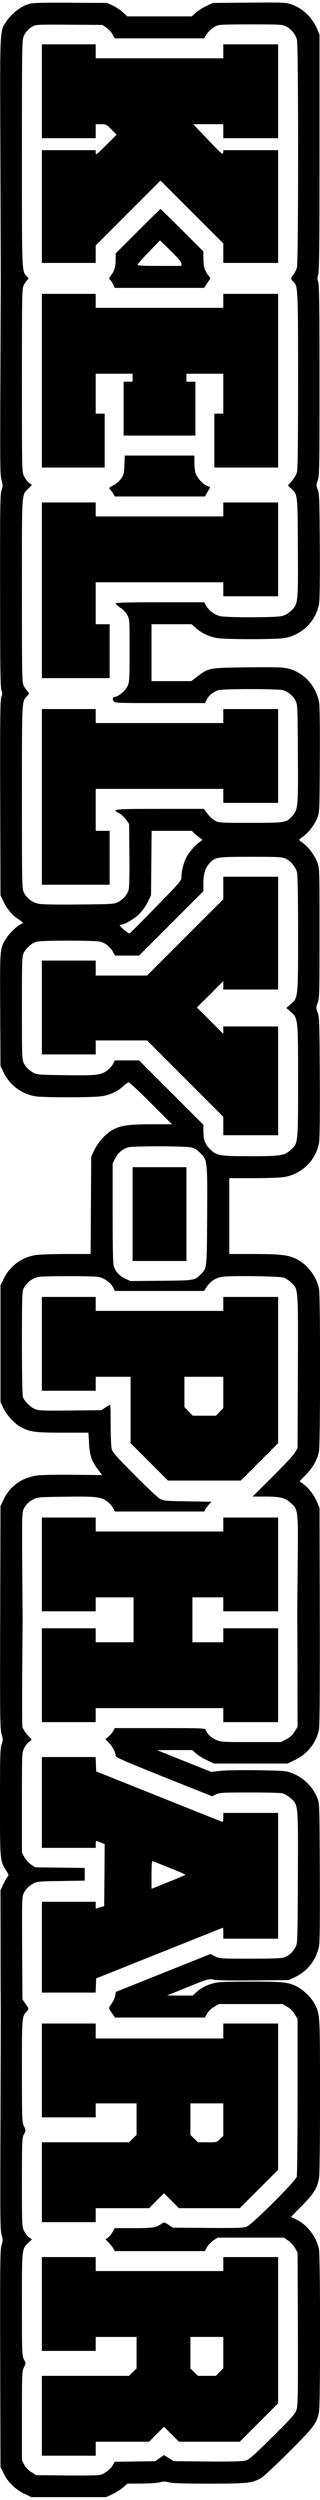
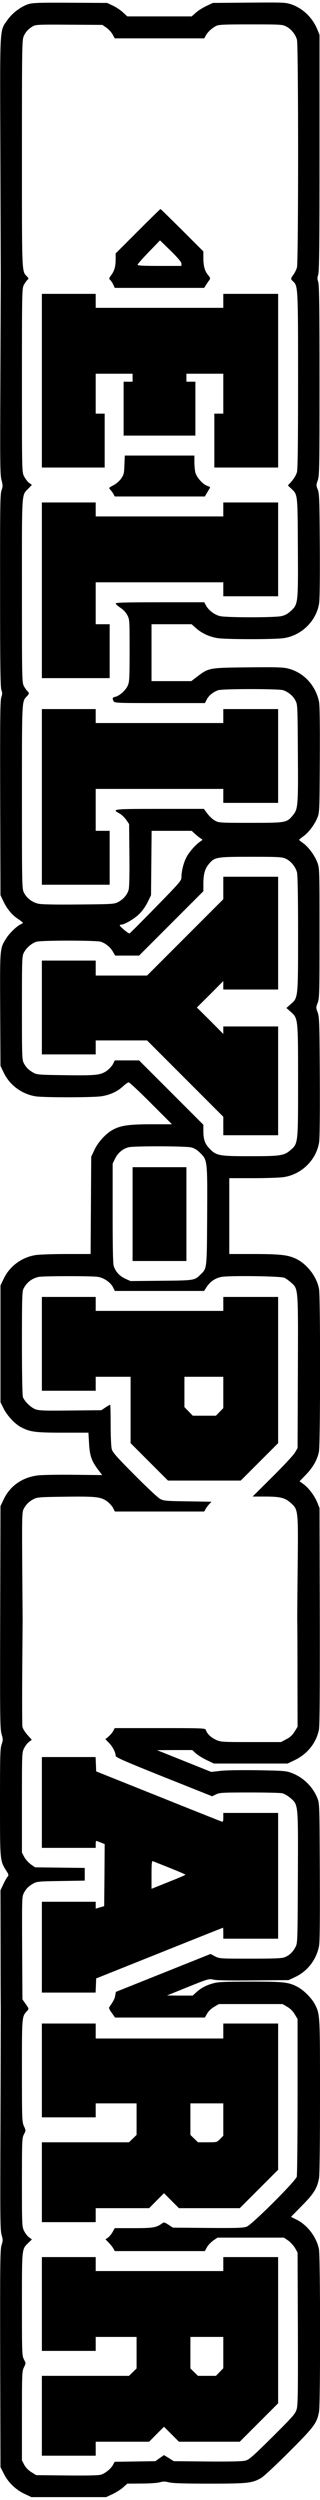
<svg xmlns="http://www.w3.org/2000/svg" version="1.0" width="84.757mm" height="661.389mm" viewBox="0 0 321 2500" preserveAspectRatio="xMidYMid meet">
  <g transform="translate(0,2500) scale(0.1,-0.1)" fill="#000000" stroke="none">
    <path d="M288 24984 c-76 -23 -167 -92 -215 -162 -78 -115 -74 -24 -69 -1363 2 -657 4 -1207 4 -1224 0 -16 -2 -464 -4 -995 -4 -861 -3 -971 11 -1025 14 -54 14 -64 0 -104 -13 -38 -15 -163 -14 -1005 0 -739 3 -969 13 -995 10 -28 10 -42 -1 -73 -11 -32 -13 -222 -11 -1011 l3 -972 28 -59 c36 -77 88 -140 148 -179 27 -18 49 -35 49 -38 0 -3 -11 -11 -25 -17 -38 -18 -111 -88 -143 -140 -64 -101 -63 -92 -60 -713 l3 -564 32 -67 c59 -125 180 -215 319 -238 79 -13 582 -13 664 1 84 13 157 47 213 98 24 23 51 41 58 41 8 0 109 -94 224 -210 l210 -210 -205 0 c-228 0 -309 -12 -390 -56 -69 -38 -145 -121 -183 -201 l-32 -68 -3 -487 -3 -488 -242 0 c-133 0 -270 -5 -305 -10 -141 -20 -265 -111 -325 -238 l-32 -67 0 -585 0 -585 28 -57 c36 -74 112 -157 174 -191 93 -50 144 -57 424 -57 l256 0 6 -102 c6 -125 25 -180 86 -262 l46 -61 -282 3 c-155 2 -318 -1 -362 -6 -157 -19 -280 -105 -344 -240 l-32 -67 -3 -1115 c-3 -1013 -1 -1120 14 -1171 15 -51 15 -59 0 -103 -14 -40 -16 -117 -16 -580 0 -584 0 -585 60 -680 28 -43 29 -50 16 -65 -8 -9 -28 -43 -43 -76 l-28 -60 1 -560 c0 -308 1 -582 2 -610 0 -27 -1 -540 -3 -1140 -4 -963 -3 -1096 11 -1143 14 -49 14 -58 0 -100 -14 -42 -16 -174 -14 -1137 l3 -1090 34 -67 c42 -85 119 -159 208 -201 l68 -32 375 0 375 0 66 31 c37 18 84 48 106 68 l40 36 144 1 c82 0 161 6 184 13 32 9 50 9 90 -1 36 -9 148 -13 405 -13 387 0 429 5 520 57 25 14 151 132 281 262 252 252 277 286 299 400 15 78 14 1563 -1 1633 -26 122 -117 241 -226 294 l-54 27 110 112 c118 119 152 173 171 275 6 32 10 346 10 819 0 822 0 823 -51 923 -29 58 -110 140 -167 171 -95 52 -139 57 -477 57 -244 0 -323 -3 -368 -15 -74 -19 -128 -47 -176 -90 l-38 -35 -129 0 -129 1 210 85 c208 84 210 84 260 73 32 -7 173 -9 400 -7 l350 3 68 32 c123 59 210 172 237 308 8 43 10 257 8 745 -3 683 -3 685 -25 740 -47 115 -141 206 -256 250 -58 22 -78 23 -347 28 -172 2 -320 0 -373 -7 l-88 -10 -272 109 -272 109 177 1 177 0 33 -31 c18 -17 67 -48 108 -68 l75 -36 370 0 370 0 75 36 c125 61 212 171 239 302 8 36 10 391 9 1137 l-3 1085 -22 55 c-28 69 -86 145 -138 184 l-40 29 64 66 c70 73 113 148 130 229 15 70 16 1555 1 1633 -23 123 -120 249 -232 302 -80 38 -160 47 -430 47 l-238 0 0 380 0 380 243 0 c133 0 271 5 306 11 176 28 319 167 351 341 7 37 10 267 8 660 -3 554 -5 607 -22 650 -17 46 -17 49 1 95 17 45 18 91 18 698 0 647 0 650 -22 709 -27 71 -89 154 -142 193 -23 15 -40 30 -40 33 0 3 19 19 42 35 54 39 111 115 140 185 22 54 22 62 25 584 2 351 -1 545 -8 580 -34 164 -153 292 -309 332 -51 13 -118 15 -404 12 -390 -4 -392 -5 -504 -89 l-64 -49 -200 0 -199 0 0 285 0 285 201 0 201 0 45 -40 c59 -52 134 -86 214 -99 83 -14 585 -14 668 0 176 28 319 167 351 341 7 37 10 244 8 580 -3 468 -5 528 -20 566 -17 42 -17 47 0 95 16 48 17 126 17 1002 0 740 -3 958 -13 986 -10 28 -10 42 0 70 10 27 13 289 13 1219 l0 1185 -22 55 c-48 116 -143 209 -256 249 -61 21 -73 22 -427 19 l-365 -3 -66 -31 c-37 -18 -84 -48 -106 -68 l-40 -36 -323 0 -323 0 -44 41 c-24 22 -70 53 -101 67 l-57 27 -370 2 c-302 2 -379 -1 -417 -13z m779 -237 c22 -15 50 -45 62 -67 l22 -40 449 0 449 0 15 28 c18 34 62 75 103 96 27 14 77 16 348 16 295 0 318 -1 354 -20 51 -25 97 -82 110 -135 15 -59 15 -2223 0 -2279 -6 -23 -22 -55 -35 -73 -29 -38 -30 -45 -4 -68 49 -45 50 -56 50 -992 0 -611 -3 -888 -11 -918 -7 -27 -28 -63 -51 -90 l-40 -45 30 -28 c69 -65 67 -44 70 -591 3 -568 3 -570 -71 -638 -32 -30 -58 -44 -96 -52 -69 -15 -543 -15 -612 0 -56 12 -119 60 -145 111 l-15 28 -444 0 c-350 0 -445 -3 -444 -12 0 -7 21 -26 47 -43 29 -19 55 -46 69 -74 23 -43 23 -50 23 -355 0 -281 -2 -315 -19 -352 -21 -47 -83 -102 -124 -111 -29 -6 -33 -14 -17 -44 10 -18 26 -19 463 -19 l453 0 17 34 c18 39 66 78 116 95 47 15 605 15 652 0 51 -18 97 -55 122 -102 22 -42 22 -47 25 -527 4 -530 1 -562 -49 -623 -63 -76 -68 -77 -426 -77 -312 0 -319 1 -358 23 -22 12 -56 44 -75 70 l-35 47 -442 0 c-471 0 -486 -2 -406 -45 21 -11 51 -40 68 -63 l30 -44 3 -311 c2 -205 -1 -325 -8 -349 -14 -49 -53 -94 -104 -121 -40 -21 -52 -22 -396 -25 -234 -2 -372 0 -406 8 -60 13 -117 56 -144 111 -19 37 -20 62 -20 959 0 984 -1 955 49 1007 25 26 26 36 5 54 -8 7 -24 30 -35 50 -18 37 -19 70 -19 959 0 1021 -5 946 66 1021 l34 35 -29 21 c-16 12 -38 42 -50 66 -21 43 -21 47 -21 961 0 885 1 918 19 955 11 20 27 43 36 51 14 12 14 15 -4 34 -53 56 -51 5 -51 1232 0 1086 1 1138 19 1178 20 44 49 74 96 100 26 14 74 15 361 13 l331 -2 40 -28z m893 -8081 c20 -18 46 -38 56 -44 18 -11 18 -12 -6 -28 -50 -34 -118 -112 -143 -165 -28 -56 -47 -137 -47 -196 0 -32 -21 -56 -256 -296 -141 -144 -260 -264 -265 -265 -9 -4 -91 64 -97 80 -2 4 4 8 13 8 33 0 131 57 180 105 31 30 65 78 86 120 l34 70 3 322 3 323 201 0 201 0 37 -34z m906 -245 c51 -23 99 -81 113 -137 7 -28 11 -235 11 -612 0 -650 1 -644 -74 -709 l-43 -38 43 -38 c74 -66 74 -61 74 -692 0 -633 1 -626 -76 -694 -63 -55 -101 -61 -399 -61 -311 0 -343 5 -406 69 -53 52 -69 95 -69 186 l0 60 -322 322 -323 323 -121 0 -122 0 -19 -37 c-11 -21 -40 -52 -66 -70 -61 -41 -106 -46 -432 -41 -231 3 -264 5 -295 22 -49 26 -79 55 -101 98 -18 35 -19 66 -19 553 0 491 1 518 19 554 26 50 81 97 128 110 53 15 600 14 644 0 50 -17 96 -55 121 -99 l23 -40 120 0 120 0 322 322 323 323 0 73 c0 96 15 151 53 197 59 72 73 75 422 75 280 0 314 -2 351 -19z m-948 -2893 c33 -8 60 -25 93 -58 70 -70 70 -77 67 -636 -3 -524 -2 -517 -64 -577 -62 -62 -61 -62 -397 -65 l-308 -3 -53 24 c-56 26 -96 69 -115 126 -8 24 -11 186 -11 531 l0 496 26 53 c28 56 79 98 136 111 55 13 573 12 626 -2z m-935 -1297 c60 -10 124 -54 150 -103 l19 -38 447 0 448 0 24 37 c38 58 88 92 153 104 79 14 591 8 628 -9 15 -6 45 -28 68 -48 73 -66 71 -41 68 -900 l-3 -759 -27 -45 c-14 -25 -116 -134 -225 -242 l-199 -198 117 0 c158 0 206 -11 263 -62 78 -68 78 -67 72 -644 -3 -275 -5 -519 -4 -544 1 -25 2 -273 2 -551 l1 -506 -30 -48 c-22 -36 -45 -57 -84 -77 l-53 -28 -302 0 c-295 0 -302 1 -352 24 -50 23 -87 60 -99 97 -6 18 -22 19 -460 19 l-454 0 -15 -29 c-9 -16 -30 -41 -47 -55 l-32 -27 36 -37 c37 -38 67 -96 67 -130 0 -15 90 -54 484 -212 l484 -193 39 19 c35 17 63 19 333 19 162 0 311 -3 331 -8 21 -4 57 -26 83 -48 79 -70 77 -49 74 -800 -3 -648 -3 -654 -25 -694 -27 -50 -58 -80 -105 -100 -31 -12 -90 -15 -346 -15 -303 0 -309 0 -355 23 l-45 24 -475 -190 -475 -190 -6 -36 c-5 -32 -20 -60 -57 -112 -9 -12 -5 -25 22 -62 l33 -47 450 0 451 0 23 40 c13 23 41 50 70 67 l47 28 320 0 320 0 47 -28 c31 -18 57 -44 75 -75 l28 -47 0 -775 c0 -426 -4 -788 -8 -805 -13 -45 -449 -480 -502 -500 -34 -13 -94 -15 -391 -13 l-350 3 -44 29 c-35 23 -47 26 -59 17 -63 -46 -90 -51 -288 -51 l-192 0 -22 -40 c-13 -22 -34 -47 -47 -56 l-24 -16 35 -36 c19 -21 40 -47 46 -59 l12 -23 452 0 452 0 20 37 c11 21 40 51 63 68 l44 30 333 0 333 0 44 -30 c23 -17 54 -51 68 -75 l25 -45 3 -759 c2 -647 0 -767 -12 -810 -14 -47 -35 -71 -243 -278 -194 -192 -234 -228 -270 -237 -29 -8 -151 -11 -381 -9 l-339 3 -49 31 -49 30 -43 -30 -44 -31 -204 -3 -204 -3 -15 -28 c-20 -40 -79 -88 -122 -101 -25 -8 -141 -10 -344 -8 l-306 3 -48 30 c-32 20 -56 45 -72 74 l-23 44 0 445 c0 425 1 448 20 487 20 41 20 41 0 80 -19 38 -20 60 -20 552 0 567 -2 551 64 615 l36 35 -29 21 c-16 11 -38 41 -50 65 -20 42 -21 56 -21 486 0 421 1 444 20 481 20 38 20 39 0 82 -19 41 -20 68 -20 556 0 552 -1 540 52 598 19 22 19 22 -14 69 l-33 47 -3 514 c-2 491 -2 515 17 551 22 44 52 73 101 99 31 17 64 19 273 22 l237 4 0 63 0 64 -249 3 -249 3 -43 30 c-23 17 -53 50 -66 74 l-23 44 0 500 c0 489 0 502 21 544 12 24 34 54 50 65 l28 21 -44 49 c-25 28 -47 64 -50 81 -3 18 -4 264 -2 547 2 283 4 520 4 525 0 6 -2 250 -4 543 -3 478 -2 535 13 565 23 45 53 76 99 100 37 20 58 22 290 25 326 5 381 0 442 -41 26 -18 55 -49 66 -69 l19 -38 449 0 448 0 12 23 c6 12 23 34 36 49 l25 26 -239 4 c-220 3 -241 5 -278 25 -22 12 -137 120 -256 240 -177 178 -219 225 -228 258 -6 23 -11 126 -11 243 0 111 -2 202 -5 202 -3 0 -24 -12 -47 -27 l-41 -28 -311 -3 c-266 -3 -316 -1 -352 13 -45 17 -108 79 -124 121 -6 15 -10 237 -10 540 0 454 2 519 16 547 33 64 84 103 154 118 48 9 534 10 593 0z" />
-     <path d="M420 24110 l0 -470 270 0 270 0 0 70 0 70 53 0 c50 0 55 -2 105 -53 l52 -52 -105 -105 c-96 -95 -105 -102 -105 -77 l0 27 -270 0 -270 0 0 -565 0 -565 270 0 270 0 0 88 0 87 325 325 325 325 315 -315 315 -315 0 -97 0 -98 275 0 275 0 0 565 0 565 -274 0 -275 0 -3 -26 c-3 -24 -17 -11 -151 130 l-149 156 151 0 151 0 0 -70 0 -70 275 0 275 0 0 470 0 470 -275 0 -275 0 0 -70 0 -70 -640 0 -640 0 0 70 0 70 -270 0 -270 0 0 -470z" />
    <path d="M1382 22707 l-222 -222 0 -61 c0 -70 -13 -116 -47 -160 -20 -27 -21 -33 -9 -43 8 -7 22 -27 31 -46 l16 -35 448 0 449 0 21 33 c11 17 26 39 33 48 9 14 7 22 -15 48 -33 40 -47 89 -47 171 l0 65 -213 213 c-117 116 -214 212 -217 212 -3 0 -105 -100 -228 -223z m438 -324 l0 -23 -220 0 c-161 0 -220 3 -220 12 0 6 51 64 113 128 l112 116 108 -105 c74 -73 107 -113 107 -128z" />
    <path d="M420 21210 l0 -870 315 0 315 0 0 270 0 270 -45 0 -45 0 0 200 0 200 185 0 185 0 0 -40 0 -40 -45 0 -45 0 0 -270 0 -270 360 0 360 0 0 270 0 270 -45 0 -45 0 0 40 0 40 185 0 185 0 0 -200 0 -200 -45 0 -45 0 0 -270 0 -270 320 0 320 0 0 870 0 870 -275 0 -275 0 0 -70 0 -70 -640 0 -640 0 0 70 0 70 -270 0 -270 0 0 -870z" />
    <path d="M1248 20366 c-3 -86 -6 -98 -33 -137 -18 -25 -50 -53 -78 -67 -47 -25 -48 -25 -29 -46 11 -12 25 -31 31 -43 l12 -23 452 0 452 0 25 43 c14 23 26 44 28 47 1 3 -13 12 -33 18 -42 16 -102 83 -115 131 -5 20 -10 66 -10 104 l0 67 -349 0 -349 0 -4 -94z" />
    <path d="M420 19110 l0 -880 340 0 340 0 0 270 0 270 -70 0 -70 0 0 210 0 210 640 0 640 0 0 -70 0 -70 275 0 275 0 0 470 0 470 -275 0 -275 0 0 -70 0 -70 -640 0 -640 0 0 70 0 70 -270 0 -270 0 0 -880z" />
    <path d="M420 17040 l0 -880 340 0 340 0 0 270 0 270 -70 0 -70 0 0 210 0 210 640 0 640 0 0 -70 0 -70 275 0 275 0 0 470 0 470 -275 0 -275 0 0 -70 0 -70 -640 0 -640 0 0 70 0 70 -270 0 -270 0 0 -880z" />
    <path d="M2240 16127 l0 -112 -383 -383 -382 -382 -258 0 -257 0 0 75 0 75 -270 0 -270 0 0 -470 0 -470 270 0 270 0 0 70 0 70 258 0 257 0 383 -383 382 -382 0 -93 0 -92 275 0 275 0 0 545 0 545 -275 0 -275 0 0 -37 0 -38 -132 133 -133 132 133 132 132 133 0 -43 0 -42 275 0 275 0 0 565 0 565 -275 0 -275 0 0 -113z" />
    <path d="M1330 12860 l0 -470 270 0 270 0 0 470 0 470 -270 0 -270 0 0 -470z" />
    <path d="M420 11560 l0 -470 270 0 270 0 0 70 0 70 175 0 175 0 0 -333 0 -332 188 -188 187 -187 365 0 365 0 188 188 187 187 0 733 0 732 -275 0 -275 0 0 -70 0 -70 -640 0 -640 0 0 70 0 70 -270 0 -270 0 0 -470z m1820 -487 l0 -157 -37 -38 -37 -38 -116 0 -116 0 -42 43 -42 43 0 152 0 152 195 0 195 0 0 -157z" />
-     <path d="M420 9350 l0 -470 270 0 270 0 0 70 0 70 190 0 190 0 0 -225 0 -225 -190 0 -190 0 0 70 0 70 -270 0 -270 0 0 -470 0 -470 270 0 270 0 0 70 0 70 640 0 640 0 0 -70 0 -70 275 0 275 0 0 470 0 470 -275 0 -275 0 0 -70 0 -70 -155 0 -155 0 0 225 0 225 155 0 155 0 0 -70 0 -70 275 0 275 0 0 470 0 470 -275 0 -275 0 0 -70 0 -70 -640 0 -640 0 0 70 0 70 -270 0 -270 0 0 -470z" />
    <path d="M420 6965 l0 -455 270 0 270 0 0 35 c0 19 2 35 5 35 2 0 23 -7 45 -16 l40 -16 -2 -311 -3 -311 -42 -12 -43 -13 0 35 0 34 -270 0 -270 0 0 -455 0 -455 270 0 269 0 3 71 3 71 635 254 c349 140 636 254 637 254 2 0 3 -25 3 -55 l0 -55 275 0 275 0 0 630 0 630 -275 0 -275 0 0 -46 c0 -39 -3 -45 -17 -40 -10 3 -297 117 -638 254 l-620 248 -3 72 -3 72 -269 0 -270 0 0 -455z m1283 -656 c86 -34 157 -65 157 -68 0 -3 -62 -30 -138 -60 -75 -30 -152 -61 -169 -68 l-33 -13 0 141 c0 109 3 140 13 136 6 -3 83 -33 170 -68z" />
    <path d="M420 4280 l0 -470 270 0 270 0 0 70 0 70 205 0 205 0 0 -158 0 -158 -38 -37 -38 -37 -437 0 -437 0 0 -400 0 -400 270 0 270 0 0 70 0 70 268 0 268 0 74 75 75 75 75 -75 75 -75 305 0 305 0 193 193 192 192 0 733 0 732 -275 0 -275 0 0 -75 0 -75 -640 0 -640 0 0 75 0 75 -270 0 -270 0 0 -470z m1820 -492 l0 -162 -32 -33 c-32 -33 -33 -33 -127 -33 l-95 0 -38 37 -38 37 0 158 0 158 165 0 165 0 0 -162z" />
    <path d="M420 1940 l0 -470 270 0 270 0 0 70 0 70 205 0 205 0 0 -158 0 -158 -38 -37 -38 -37 -437 0 -437 0 0 -400 0 -400 270 0 270 0 0 70 0 70 268 0 268 0 74 75 75 75 75 -75 75 -75 305 0 305 0 193 193 192 192 0 733 0 732 -275 0 -275 0 0 -70 0 -70 -640 0 -640 0 0 70 0 70 -270 0 -270 0 0 -470z m1820 -487 l0 -157 -37 -38 -37 -38 -90 0 -90 0 -38 37 -38 37 0 158 0 158 165 0 165 0 0 -157z" />
  </g>
</svg>